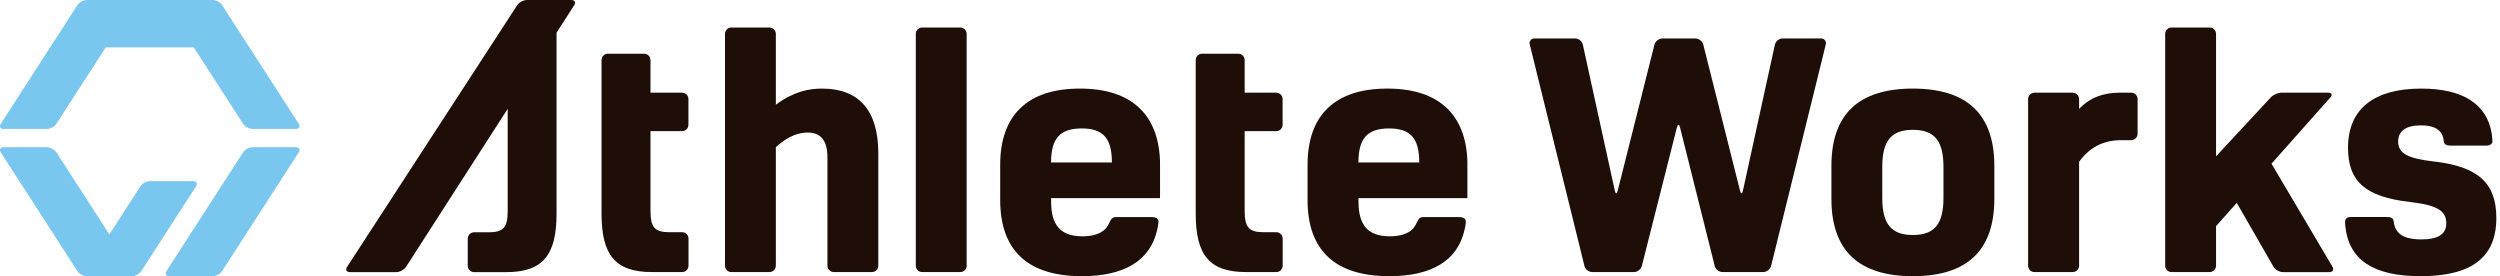
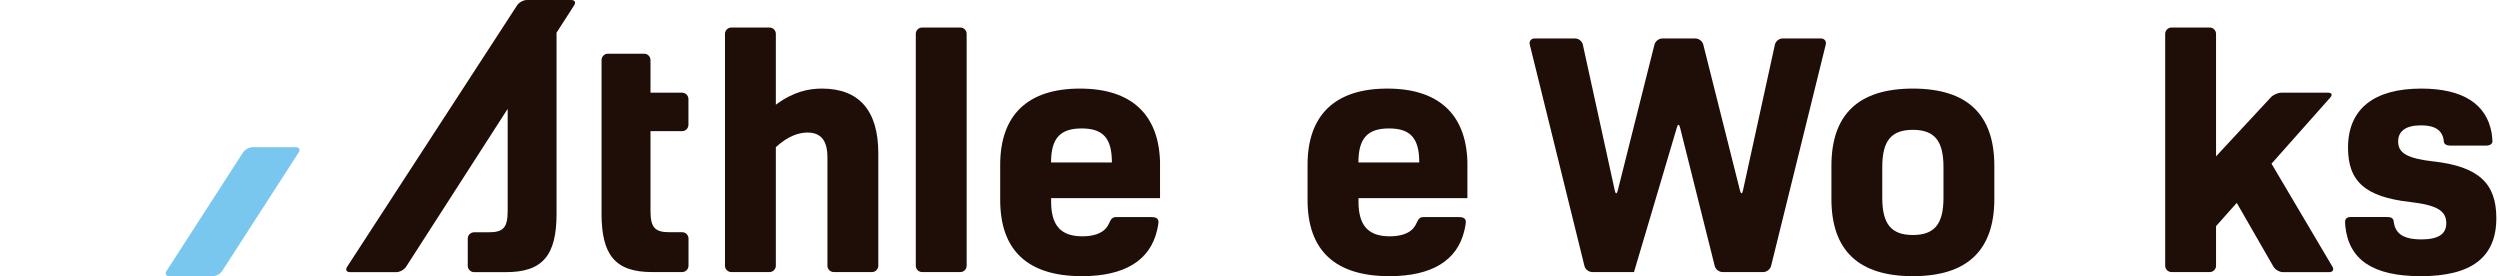
<svg xmlns="http://www.w3.org/2000/svg" width="543" height="60" viewBox="0 0 543 60" fill="none">
-   <path d="M0.805 28.007H10.178C10.927 28.007 11.868 27.497 12.266 26.86L22.962 10.297H42.09L52.786 26.86C53.185 27.481 54.126 28.007 54.875 28.007H64.248C64.997 28.007 65.268 27.497 64.869 26.86L48.259 1.148C47.861 0.51 46.92 0 46.171 0H18.881C18.132 0 17.192 0.51 16.793 1.148L0.183 26.875C-0.215 27.497 0.056 28.023 0.805 28.023V28.007Z" fill="#79C6EF" />
  <path d="M64.246 31.977H54.873C54.124 31.977 53.184 32.487 52.785 33.125L36.175 58.852C35.777 59.474 36.048 60 36.797 60H46.17C46.919 60 47.86 59.49 48.258 58.852L64.868 33.125C65.267 32.503 64.996 31.977 64.246 31.977Z" fill="#79C6EF" />
-   <path d="M41.947 39.342H32.574C31.825 39.342 30.884 39.852 30.486 40.489L23.759 50.914L12.266 33.125C11.868 32.503 10.911 31.977 10.178 31.977H0.805C0.056 31.977 -0.215 32.487 0.183 33.125L16.793 58.852C17.192 59.474 18.148 60 18.881 60H28.621C29.37 60 30.311 59.49 30.709 58.852L42.569 40.489C42.967 39.867 42.696 39.342 41.947 39.342Z" fill="#79C6EF" />
  <path d="M124.087 0H114.443C113.694 0 112.737 0.511 112.323 1.148L75.389 57.96C74.975 58.597 75.262 59.107 76.011 59.107H86.069C86.818 59.107 87.775 58.581 88.189 57.96L110.267 23.64V45.749C110.267 49.4 109.374 50.452 106.154 50.452H102.966C102.217 50.452 101.595 51.073 101.595 51.823V57.736C101.595 58.486 102.217 59.107 102.966 59.107H109.948C117.934 59.107 120.883 55.377 120.883 46.419V7.094L124.709 1.148C125.123 0.511 124.836 0 124.087 0Z" fill="#1E0E07" />
  <path d="M208.586 5.979H200.282C199.524 5.979 198.911 6.593 198.911 7.35V57.721C198.911 58.478 199.524 59.092 200.282 59.092H208.586C209.344 59.092 209.957 58.478 209.957 57.721V7.35C209.957 6.593 209.344 5.979 208.586 5.979Z" fill="#1E0E07" />
  <path d="M234.553 19.241C223.204 19.241 217.242 24.996 217.242 35.803V43.423C217.242 54.39 223.22 59.985 235 59.985C244.229 59.985 249.776 56.59 251.307 50.054C251.498 49.368 251.546 48.811 251.594 48.508C251.737 47.599 251.291 47.153 250.127 47.153H242.412C241.663 47.153 241.328 47.504 240.914 48.444C240.77 48.779 240.611 49.097 240.196 49.608C239.192 50.723 237.455 51.329 235.095 51.329C230.313 51.329 228.305 48.858 228.305 43.789V43.04H251.96V35.15C251.673 24.852 245.728 19.241 234.585 19.241H234.553ZM228.289 35.293C228.289 30.065 230.234 27.897 234.936 27.897C239.638 27.897 241.503 30.065 241.503 35.293H228.289Z" fill="#1E0E07" />
  <path d="M301.313 19.241C289.964 19.241 284.002 24.996 284.002 35.803V43.423C284.002 54.39 289.98 59.985 301.76 59.985C310.989 59.985 316.536 56.59 318.066 50.054C318.258 49.368 318.306 48.811 318.353 48.508C318.497 47.599 318.051 47.153 316.887 47.153H309.172C308.423 47.153 308.088 47.504 307.673 48.444C307.53 48.779 307.371 49.097 306.956 49.608C305.952 50.723 304.214 51.329 301.855 51.329C297.073 51.329 295.065 48.858 295.065 43.789V43.04H318.72V35.15C318.433 24.852 312.487 19.241 301.345 19.241H301.313ZM295.049 35.293C295.049 30.065 296.993 27.897 301.696 27.897C306.398 27.897 308.263 30.065 308.263 35.293H295.049Z" fill="#1E0E07" />
  <path d="M178.508 19.241C175.59 19.241 172.259 19.943 168.513 22.748V7.35C168.513 6.601 167.891 5.979 167.142 5.979H158.837C158.088 5.979 157.466 6.601 157.466 7.35V57.721C157.466 58.471 158.088 59.092 158.837 59.092H167.142C167.891 59.092 168.513 58.471 168.513 57.721V31.962C171.303 29.395 173.694 28.79 175.383 28.79C178.364 28.79 179.719 30.575 179.719 34.241V57.721C179.719 58.471 180.341 59.092 181.09 59.092H189.395C190.144 59.092 190.766 58.471 190.766 57.721V33.269C190.766 24.008 186.589 19.241 178.524 19.241H178.508Z" fill="#1E0E07" />
  <path d="M148.157 20.133H141.287V13.039C141.287 12.29 140.665 11.668 139.916 11.668H132.026C131.276 11.668 130.655 12.29 130.655 13.039V46.403C130.655 55.361 133.604 59.091 141.59 59.091H148.173C148.922 59.091 149.544 58.469 149.544 57.72V51.806C149.544 51.057 148.922 50.435 148.173 50.435H145.4C142.196 50.435 141.287 49.383 141.287 45.733V28.485H148.157C148.906 28.485 149.528 27.864 149.528 27.115V21.504C149.528 20.755 148.906 20.133 148.157 20.133Z" fill="#1E0E07" />
-   <path d="M277.211 20.133H270.341V13.039C270.341 12.29 269.719 11.668 268.97 11.668H261.079C260.33 11.668 259.708 12.29 259.708 13.039V46.403C259.708 55.361 262.657 59.091 270.644 59.091H277.227C277.976 59.091 278.598 58.469 278.598 57.72V51.806C278.598 51.057 277.976 50.435 277.227 50.435H274.453C271.249 50.435 270.341 49.383 270.341 45.733V28.485H277.211C277.96 28.485 278.582 27.864 278.582 27.115V21.504C278.582 20.755 277.96 20.133 277.211 20.133Z" fill="#1E0E07" />
-   <path d="M395.471 8.354H387.166C386.417 8.354 385.668 8.96 385.509 9.693L378.559 41.43C378.399 42.163 378.112 42.163 377.937 41.43L369.951 9.677C369.76 8.944 368.994 8.354 368.245 8.354H361.056C360.307 8.354 359.542 8.96 359.35 9.677L351.364 41.43C351.173 42.163 350.902 42.163 350.743 41.43L343.793 9.693C343.633 8.96 342.884 8.354 342.135 8.354H333.304C332.555 8.354 332.077 8.96 332.268 9.677L344.143 57.769C344.319 58.502 345.084 59.092 345.849 59.092H354.903C355.652 59.092 356.417 58.486 356.609 57.769L364.228 27.658C364.42 26.924 364.706 26.924 364.898 27.658L372.438 57.769C372.613 58.502 373.394 59.092 374.143 59.092H382.974C383.723 59.092 384.488 58.486 384.68 57.769L396.555 9.677C396.731 8.944 396.268 8.354 395.519 8.354H395.471Z" fill="#1E0E07" />
+   <path d="M395.471 8.354H387.166C386.417 8.354 385.668 8.96 385.509 9.693L378.559 41.43C378.399 42.163 378.112 42.163 377.937 41.43L369.951 9.677C369.76 8.944 368.994 8.354 368.245 8.354H361.056C360.307 8.354 359.542 8.96 359.35 9.677L351.364 41.43C351.173 42.163 350.902 42.163 350.743 41.43L343.793 9.693C343.633 8.96 342.884 8.354 342.135 8.354H333.304C332.555 8.354 332.077 8.96 332.268 9.677L344.143 57.769C344.319 58.502 345.084 59.092 345.849 59.092H354.903L364.228 27.658C364.42 26.924 364.706 26.924 364.898 27.658L372.438 57.769C372.613 58.502 373.394 59.092 374.143 59.092H382.974C383.723 59.092 384.488 58.486 384.68 57.769L396.555 9.677C396.731 8.944 396.268 8.354 395.519 8.354H395.471Z" fill="#1E0E07" />
  <path d="M415.476 19.241C403.68 19.241 397.782 24.836 397.782 36.026V43.2C397.782 54.39 403.68 59.985 415.476 59.985C427.272 59.985 433.17 54.39 433.17 43.2V36.026C433.17 24.836 427.272 19.241 415.476 19.241ZM422.123 42.976C422.123 48.651 420.178 51.042 415.476 51.042C410.774 51.042 408.829 48.651 408.829 42.976V36.266C408.829 30.591 410.774 28.2 415.476 28.2C420.178 28.2 422.123 30.591 422.123 36.266V42.976Z" fill="#1E0E07" />
  <path d="M493.377 35.548L506.161 21.154C506.655 20.596 506.448 20.134 505.699 20.134H495.529C494.78 20.134 493.743 20.58 493.233 21.138L481.326 33.954V7.35C481.326 6.601 480.704 5.979 479.955 5.979H471.65C470.901 5.979 470.279 6.601 470.279 7.35V57.721C470.279 58.471 470.901 59.092 471.65 59.092H479.955C480.704 59.092 481.326 58.471 481.326 57.721V49.114L485.821 44.06L493.791 57.913C494.174 58.566 495.098 59.108 495.848 59.108H505.938C506.687 59.108 506.99 58.582 506.607 57.929L493.377 35.564V35.548Z" fill="#1E0E07" />
  <path d="M528.559 35.07C522.884 34.401 520.876 33.285 520.876 30.734C520.876 28.503 522.518 27.227 525.801 27.227C528.192 27.227 529.643 27.833 530.36 29.14C530.663 29.698 530.775 30.352 530.791 30.702C530.839 31.388 531.492 31.627 532.241 31.627H540.02C540.769 31.627 541.375 31.244 541.359 30.702C541.359 30.304 541.264 29.475 541.184 28.885C540.084 22.589 534.935 19.241 525.881 19.241C515.663 19.241 509.989 23.641 509.989 32.073C509.989 39.469 513.798 42.753 523.426 43.869C529.245 44.538 531.333 45.734 531.333 48.492C531.333 50.883 529.547 51.999 525.881 51.999C522.645 51.999 520.844 51.122 520.159 49.225C519.999 48.763 519.951 48.412 519.919 48.125C519.84 47.36 519.314 47.137 518.453 47.137H510.562C509.813 47.137 509.335 47.487 509.351 48.237C509.351 48.54 509.399 49.113 509.399 49.113C510.164 56.43 515.408 59.985 525.785 59.985C536.832 59.985 542.204 55.872 542.204 47.376C542.204 39.836 538.394 36.186 528.543 35.054L528.559 35.07Z" fill="#1E0E07" />
-   <path d="M462.899 20.134C462.899 20.134 460.141 20.134 460.126 20.134C457.129 20.166 454.004 21.058 451.581 23.657V21.505C451.581 20.756 450.96 20.134 450.211 20.134H441.874C441.125 20.134 440.503 20.756 440.503 21.505V57.721C440.503 58.47 441.125 59.092 441.874 59.092H450.211C450.96 59.092 451.581 58.47 451.581 57.721V35.134C453.925 31.93 456.778 30.607 460.189 30.447H462.915C463.664 30.431 464.286 29.81 464.286 29.06V21.505C464.286 20.756 463.664 20.134 462.915 20.134H462.899Z" fill="#1E0E07" />
</svg>